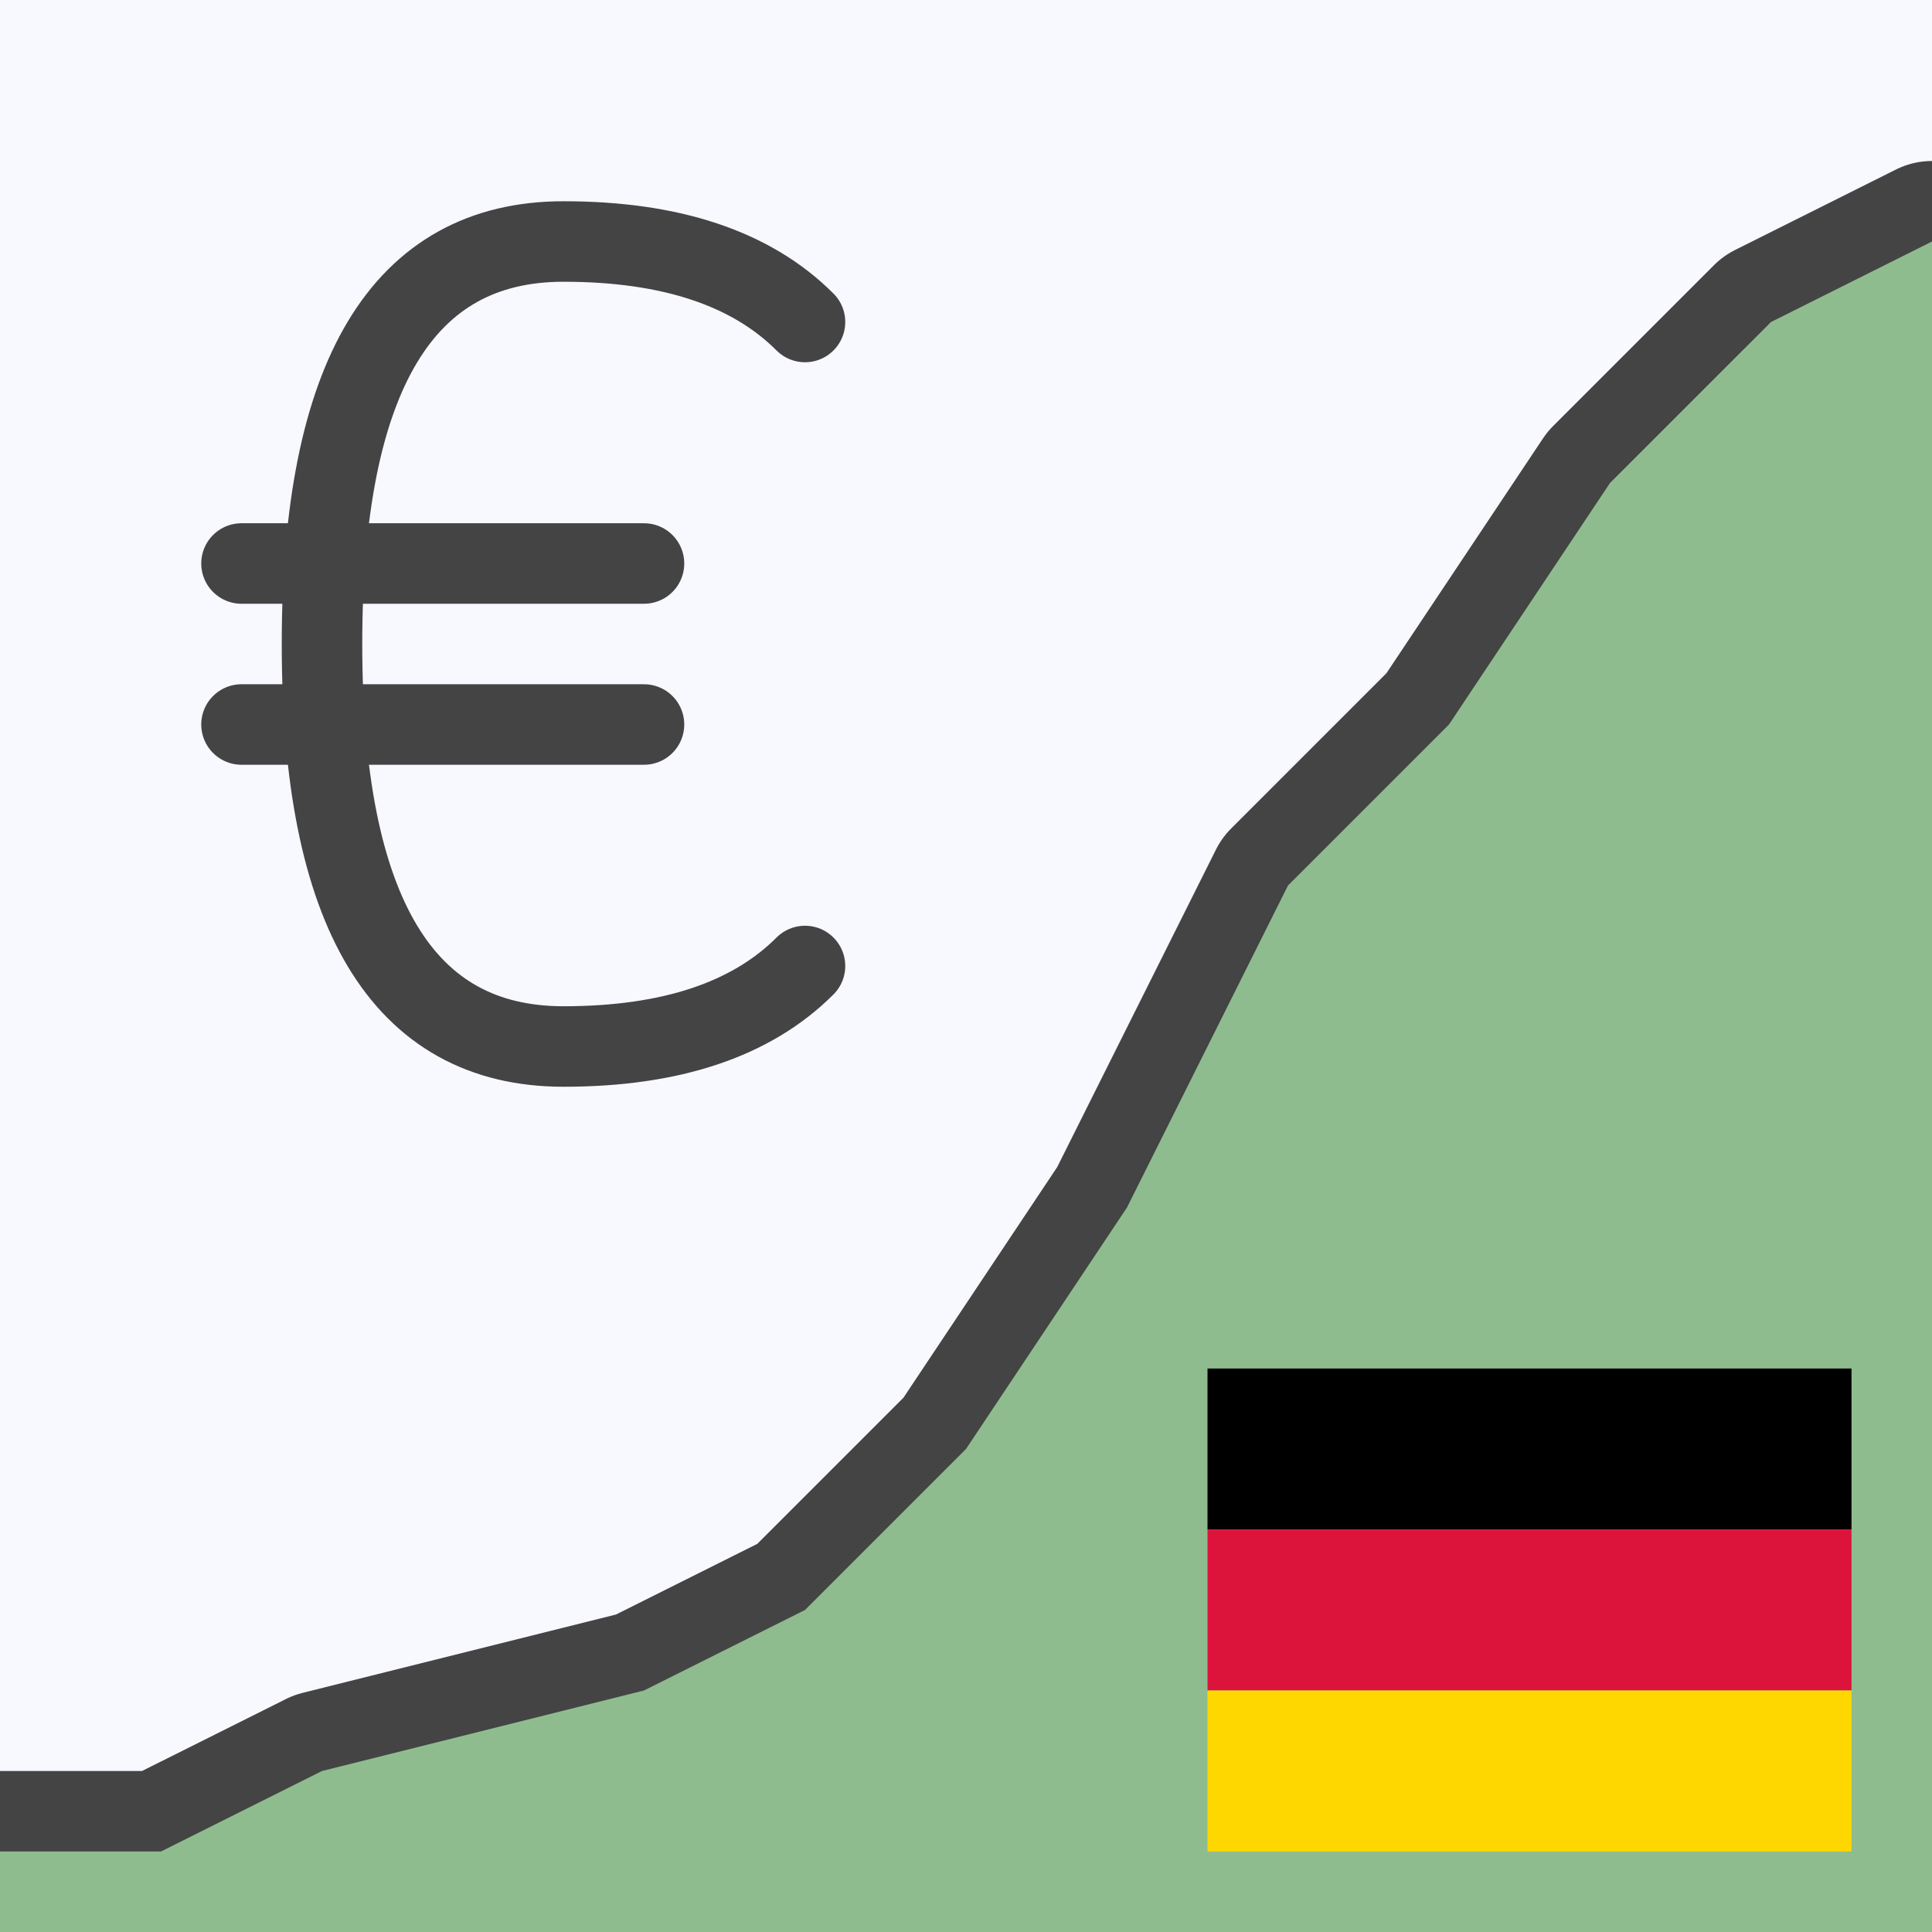
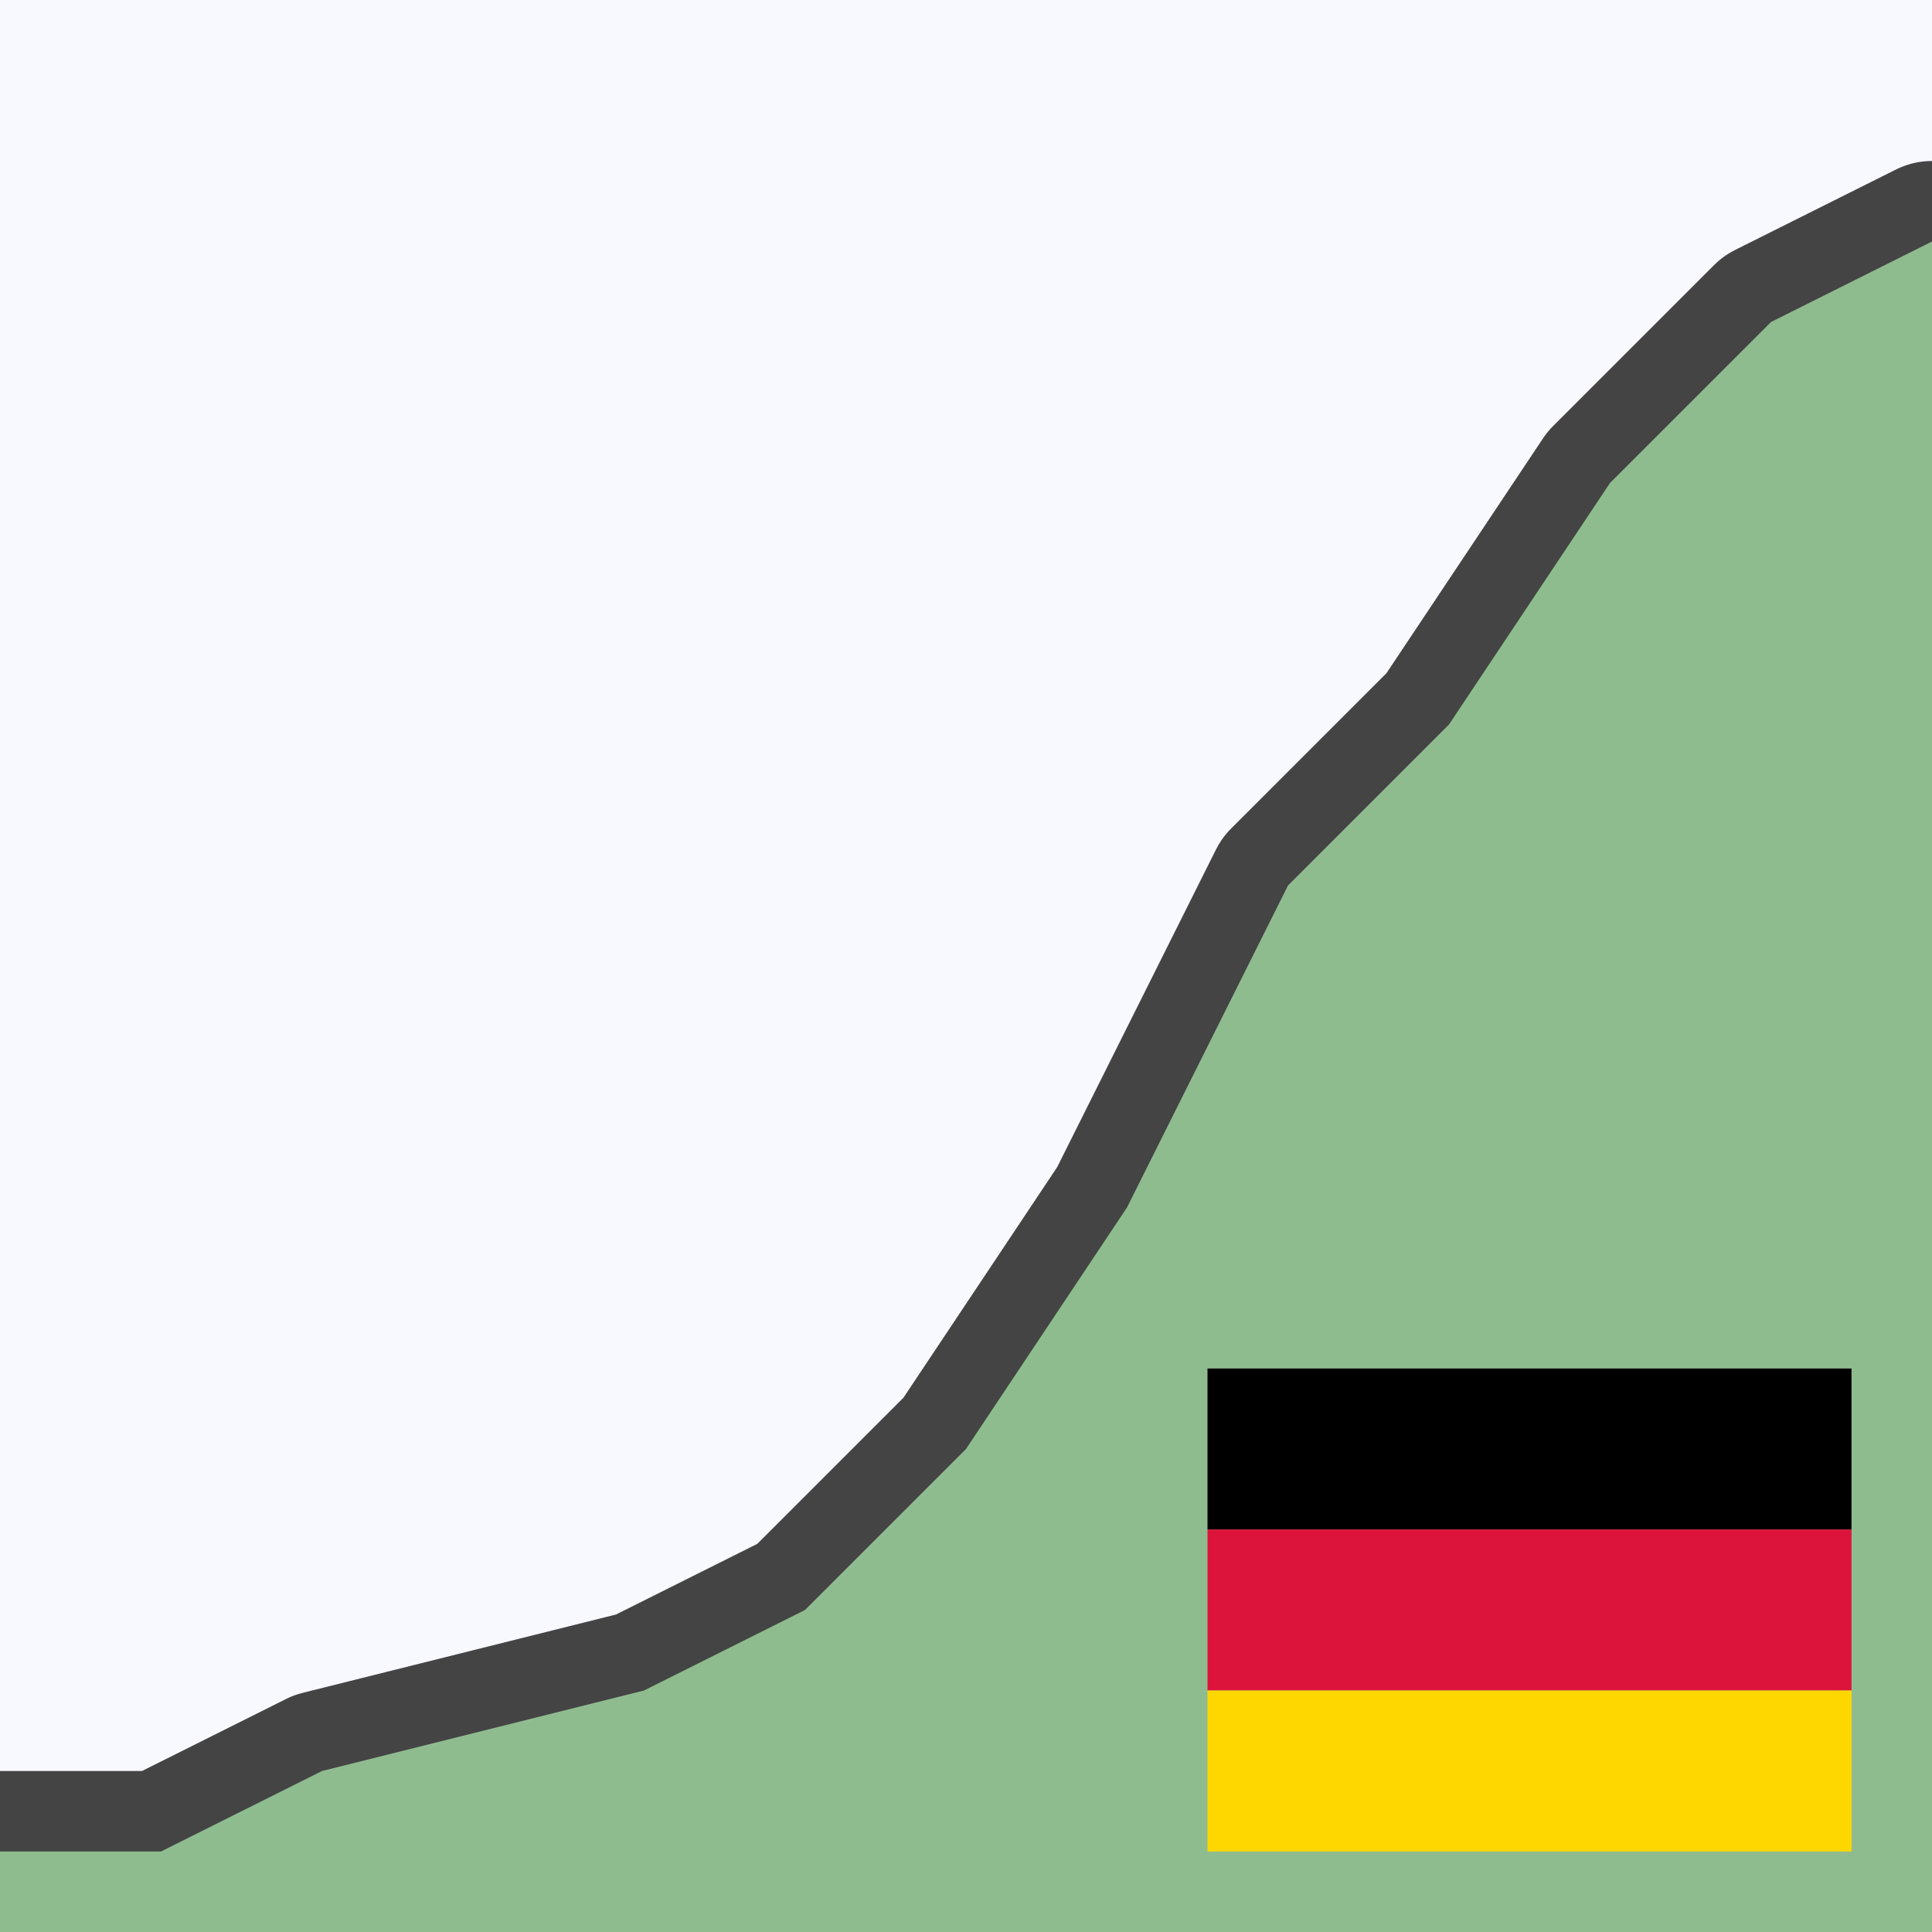
<svg xmlns="http://www.w3.org/2000/svg" width="24" height="24">
  <rect width="24" height="24" stroke="none" fill="ghostwhite" />
  <path d="M0,23 2,23 4,22 8,21 10,20 12,18 14,15 16,11 18,9 20,6 22,4 24,3" stroke="#444" stroke-width="2" fill="none" stroke-linejoin="round" stroke-linecap="round" />
  <path d="M0,24 0,23 2,23 4,22 8,21 10,20 12,18 14,15 16,11 18,9 20,6 22,4 24,3 24,24" stroke="none" fill="darkseagreen" stroke-linejoin="round" />
-   <path d="M10,4 q-1,-1 -3,-1 q-3,0 -3,5 q0,5 3,5 q2,0 3,-1             m-7,-5 5,0 m-5,2 5,0" stroke="#444" stroke-width="1" fill="none" stroke-linejoin="round" stroke-linecap="round" />
  <rect width="8" height="2" x="15" y="17" stroke="none" fill="black" />
  <rect width="8" height="2" x="15" y="19" stroke="none" fill="crimson" />
  <rect width="8" height="2" x="15" y="21" stroke="none" fill="gold" />
</svg>